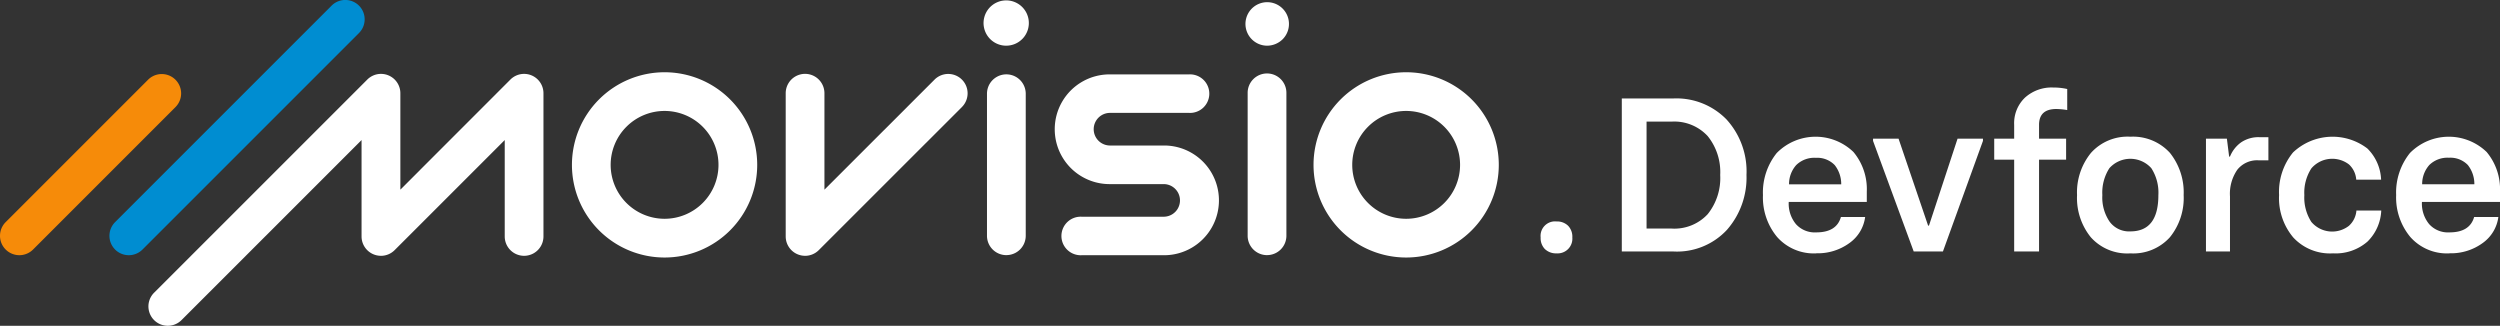
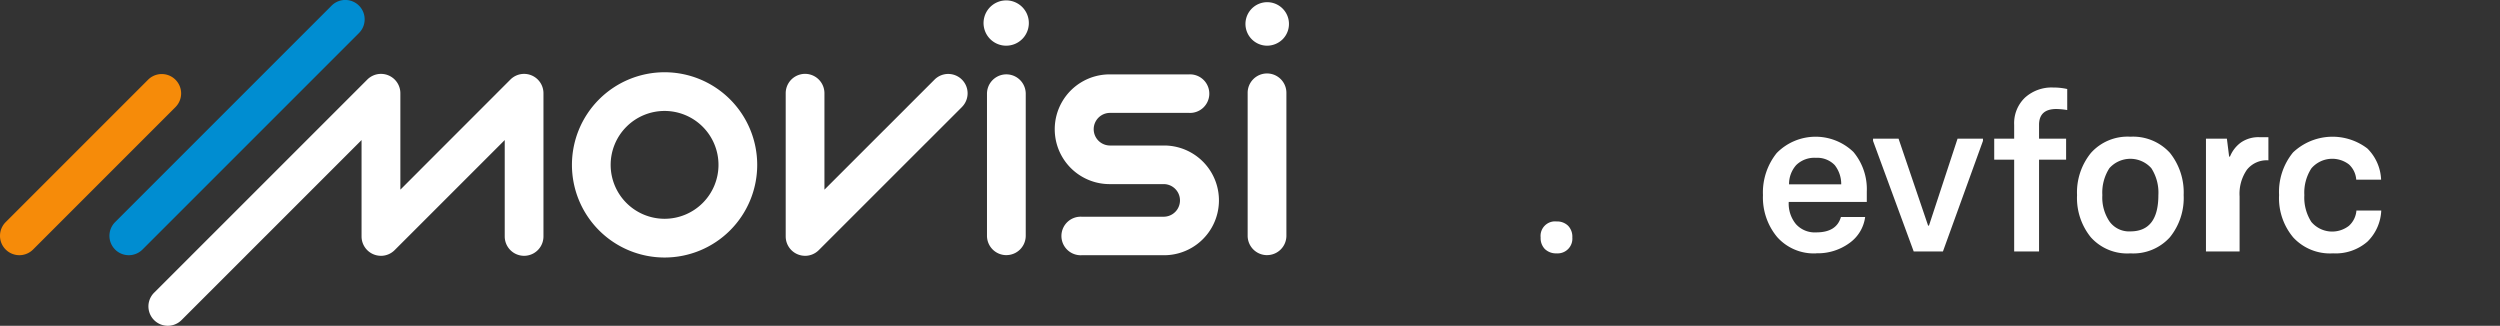
<svg xmlns="http://www.w3.org/2000/svg" width="240.199" height="31.301" viewBox="0 0 240.199 31.301">
  <rect x="0" y="0" width="240.199" height="31.301" fill="#333333" stroke="none" />
  <g id="logodev" transform="translate(-14205.71 20173.65)">
    <path id="Path_4653" data-name="Path 4653" d="M33.77,27.323a1.861,1.861,0,0,1,0-2.632l20.8-20.8A1.861,1.861,0,0,1,57.2,6.525l-20.8,20.8a1.863,1.863,0,0,1-2.632,0" transform="translate(14183 -20177)" fill="#008dd1" />
    <path id="Path_4654" data-name="Path 4654" d="M23.255,27.323a1.861,1.861,0,0,1,0-2.632L36.936,11.01a1.861,1.861,0,0,1,2.632,2.632L25.887,27.323A1.861,1.861,0,0,1,23.255,27.323Z" transform="translate(14183 -20177)" fill="#f68b09" />
    <path id="Path_4655" data-name="Path 4655" d="M59.309,27.927a1.861,1.861,0,0,1-1.861-1.86V16.806l-17.3,17.3a1.861,1.861,0,1,1-2.632-2.632L58,10.994a1.861,1.861,0,0,1,3.177,1.317v9.26L71.749,10.994a1.861,1.861,0,0,1,3.177,1.317V26.067a1.861,1.861,0,0,1-3.722,0V16.806L60.626,27.383a1.857,1.857,0,0,1-1.316.546" transform="translate(14183 -20177)" fill="#fff" />
    <path id="Path_4656" data-name="Path 4656" d="M100.064,27.927A1.861,1.861,0,0,1,98.2,26.066V12.313a1.861,1.861,0,0,1,3.722-.011v9.271L112.5,11a1.861,1.861,0,1,1,2.632,2.632L101.377,27.383a1.857,1.857,0,0,1-1.316.546" transform="translate(14183 -20177)" fill="#fff" />
    <path id="Path_4657" data-name="Path 4657" d="M86.562,28.092a8.9,8.9,0,1,1,8.9-8.9,8.9,8.9,0,0,1-8.9,8.9m0-14.082a5.18,5.18,0,1,0,5.18,5.18,5.18,5.18,0,0,0-5.18-5.18" transform="translate(14183 -20177)" fill="#fff" />
-     <path id="Path_4658" data-name="Path 4658" d="M157.813,28.092a8.9,8.9,0,1,1,8.9-8.9,8.9,8.9,0,0,1-8.9,8.9m0-14.082a5.18,5.18,0,1,0,5.18,5.18,5.18,5.18,0,0,0-5.18-5.18" transform="translate(14183 -20177)" fill="#fff" />
    <path id="Path_4659" data-name="Path 4659" d="M119.4,27.863A1.86,1.86,0,0,1,117.539,26h0V12.313a1.862,1.862,0,0,1,3.723,0V26a1.859,1.859,0,0,1-1.86,1.861h0" transform="translate(14183 -20177)" fill="#fff" />
    <path id="Path_4660" data-name="Path 4660" d="M119.4,7.74a2.176,2.176,0,1,1,1.584-.7c-.023.024-.047.048-.071.071a2.156,2.156,0,0,1-1.513.627" transform="translate(14183 -20177)" fill="#fff" />
    <path id="Path_4661" data-name="Path 4661" d="M144.446,27.863A1.86,1.86,0,0,1,142.584,26h0V12.313a1.862,1.862,0,1,1,3.723,0V26a1.859,1.859,0,0,1-1.86,1.861Z" transform="translate(14183 -20177)" fill="#fff" />
    <path id="Path_4662" data-name="Path 4662" d="M144.445,7.74a2.09,2.09,0,1,1,1.513-.629,2.14,2.14,0,0,1-1.513.629" transform="translate(14183 -20177)" fill="#fff" />
    <path id="Path_4663" data-name="Path 4663" d="M134.555,17.33H129.32a1.567,1.567,0,0,1,0-3.133h7.639a1.852,1.852,0,1,0,.172-3.7,1.645,1.645,0,0,0-.172,0H129.32a5.271,5.271,0,1,0,0,10.542h5.235a1.567,1.567,0,0,1,0,3.133h-7.923a1.852,1.852,0,1,0-.172,3.7,1.645,1.645,0,0,0,.172,0h7.923a5.271,5.271,0,1,0,0-10.542" transform="translate(14183 -20177)" fill="#fff" />
    <path id="Path_4664" data-name="Path 4664" d="M172.273,27.693a1.542,1.542,0,0,1-1.139-.421,1.5,1.5,0,0,1-.4-1.107,1.392,1.392,0,0,1,1.538-1.537,1.5,1.5,0,0,1,1.107.419,1.512,1.512,0,0,1,.4,1.118,1.415,1.415,0,0,1-1.507,1.528" transform="translate(14183 -20177)" fill="#fff" />
-     <path id="Path_4665" data-name="Path 4665" d="M178.532,27.509v-14.7h4.963a6.723,6.723,0,0,1,5.1,2.02,7.407,7.407,0,0,1,1.917,5.333,7.592,7.592,0,0,1-1.876,5.269,6.545,6.545,0,0,1-5.138,2.082Zm2.379-2.2h2.39a4.362,4.362,0,0,0,3.486-1.384,5.548,5.548,0,0,0,1.2-3.762,5.5,5.5,0,0,0-1.2-3.733,4.365,4.365,0,0,0-3.486-1.394h-2.39Z" transform="translate(14183 -20177)" fill="#fff" />
    <path id="Path_4666" data-name="Path 4666" d="M197.221,27.693a4.706,4.706,0,0,1-3.764-1.57,5.94,5.94,0,0,1-1.363-4.029,6.052,6.052,0,0,1,1.322-4.04,5.237,5.237,0,0,1,7.373-.1,5.567,5.567,0,0,1,1.282,3.8v1h-7.5a3.094,3.094,0,0,0,.687,2.123,2.425,2.425,0,0,0,1.959.8q1.949,0,2.368-1.477h2.328a3.647,3.647,0,0,1-1.508,2.5,5.156,5.156,0,0,1-3.188.985M194.6,21.059h5.014a2.935,2.935,0,0,0-.625-1.846,2.334,2.334,0,0,0-1.816-.7,2.484,2.484,0,0,0-1.886.7,2.748,2.748,0,0,0-.687,1.846" transform="translate(14183 -20177)" fill="#fff" />
    <path id="Path_4667" data-name="Path 4667" d="M206.577,27.509l-3.906-10.623v-.215h2.45l2.841,8.357h.082l2.748-8.357h2.44v.215l-3.845,10.623Z" transform="translate(14183 -20177)" fill="#fff" />
    <path id="Path_4668" data-name="Path 4668" d="M216.231,27.509V18.691h-1.917v-2.02h1.917V15.348a3.393,3.393,0,0,1,1.046-2.625,3.812,3.812,0,0,1,2.707-.964,5.9,5.9,0,0,1,1.344.144v2.02a6.887,6.887,0,0,0-1.046-.1q-1.662,0-1.661,1.528v1.323h2.6v2.02h-2.6v8.818Z" transform="translate(14183 -20177)" fill="#fff" />
    <path id="Path_4669" data-name="Path 4669" d="M227.394,27.693a4.689,4.689,0,0,1-3.8-1.548,5.993,5.993,0,0,1-1.322-4.05,6,6,0,0,1,1.343-4.061,4.722,4.722,0,0,1,3.784-1.549,4.792,4.792,0,0,1,3.794,1.549,6.084,6.084,0,0,1,1.322,4.061,5.993,5.993,0,0,1-1.322,4.05,4.732,4.732,0,0,1-3.794,1.548m0-2.112q2.687,0,2.687-3.486a4.331,4.331,0,0,0-.677-2.584,2.7,2.7,0,0,0-4.031,0,4.331,4.331,0,0,0-.676,2.584,4.117,4.117,0,0,0,.7,2.552,2.311,2.311,0,0,0,2,.934" transform="translate(14183 -20177)" fill="#fff" />
-     <path id="Path_4670" data-name="Path 4670" d="M234.658,27.509V16.671h2.01l.216,1.723h.082a3.1,3.1,0,0,1,1.066-1.364,2.965,2.965,0,0,1,1.743-.5h.882v2.225h-.923a2.426,2.426,0,0,0-2.061.9,4.041,4.041,0,0,0-.707,2.563v5.291Z" transform="translate(14183 -20177)" fill="#fff" />
+     <path id="Path_4670" data-name="Path 4670" d="M234.658,27.509V16.671h2.01l.216,1.723h.082a3.1,3.1,0,0,1,1.066-1.364,2.965,2.965,0,0,1,1.743-.5h.882v2.225a2.426,2.426,0,0,0-2.061.9,4.041,4.041,0,0,0-.707,2.563v5.291Z" transform="translate(14183 -20177)" fill="#fff" />
    <path id="Path_4671" data-name="Path 4671" d="M246.846,27.693a4.8,4.8,0,0,1-3.8-1.528,5.861,5.861,0,0,1-1.363-4.071,5.986,5.986,0,0,1,1.343-4.1,5.521,5.521,0,0,1,7.137-.379,4.452,4.452,0,0,1,1.323,3h-2.39a2.184,2.184,0,0,0-.7-1.467,2.641,2.641,0,0,0-3.61.38,4.29,4.29,0,0,0-.676,2.563,4.331,4.331,0,0,0,.676,2.584,2.623,2.623,0,0,0,3.61.369,2.2,2.2,0,0,0,.718-1.466H251.5a4.44,4.44,0,0,1-1.323,2.984,4.649,4.649,0,0,1-3.332,1.128" transform="translate(14183 -20177)" fill="#fff" />
-     <path id="Path_4672" data-name="Path 4672" d="M258.058,27.693a4.7,4.7,0,0,1-3.763-1.57,5.94,5.94,0,0,1-1.364-4.029,6.053,6.053,0,0,1,1.323-4.04,5.236,5.236,0,0,1,7.372-.1,5.568,5.568,0,0,1,1.283,3.8v1h-7.5a3.1,3.1,0,0,0,.688,2.123,2.422,2.422,0,0,0,1.958.8q1.948,0,2.369-1.477h2.327a3.646,3.646,0,0,1-1.507,2.5,5.159,5.159,0,0,1-3.189.985m-2.625-6.634h5.015a2.936,2.936,0,0,0-.626-1.846,2.331,2.331,0,0,0-1.815-.7,2.488,2.488,0,0,0-1.887.7,2.752,2.752,0,0,0-.687,1.846" transform="translate(14183 -20177)" fill="#fff" />
  </g>
</svg>